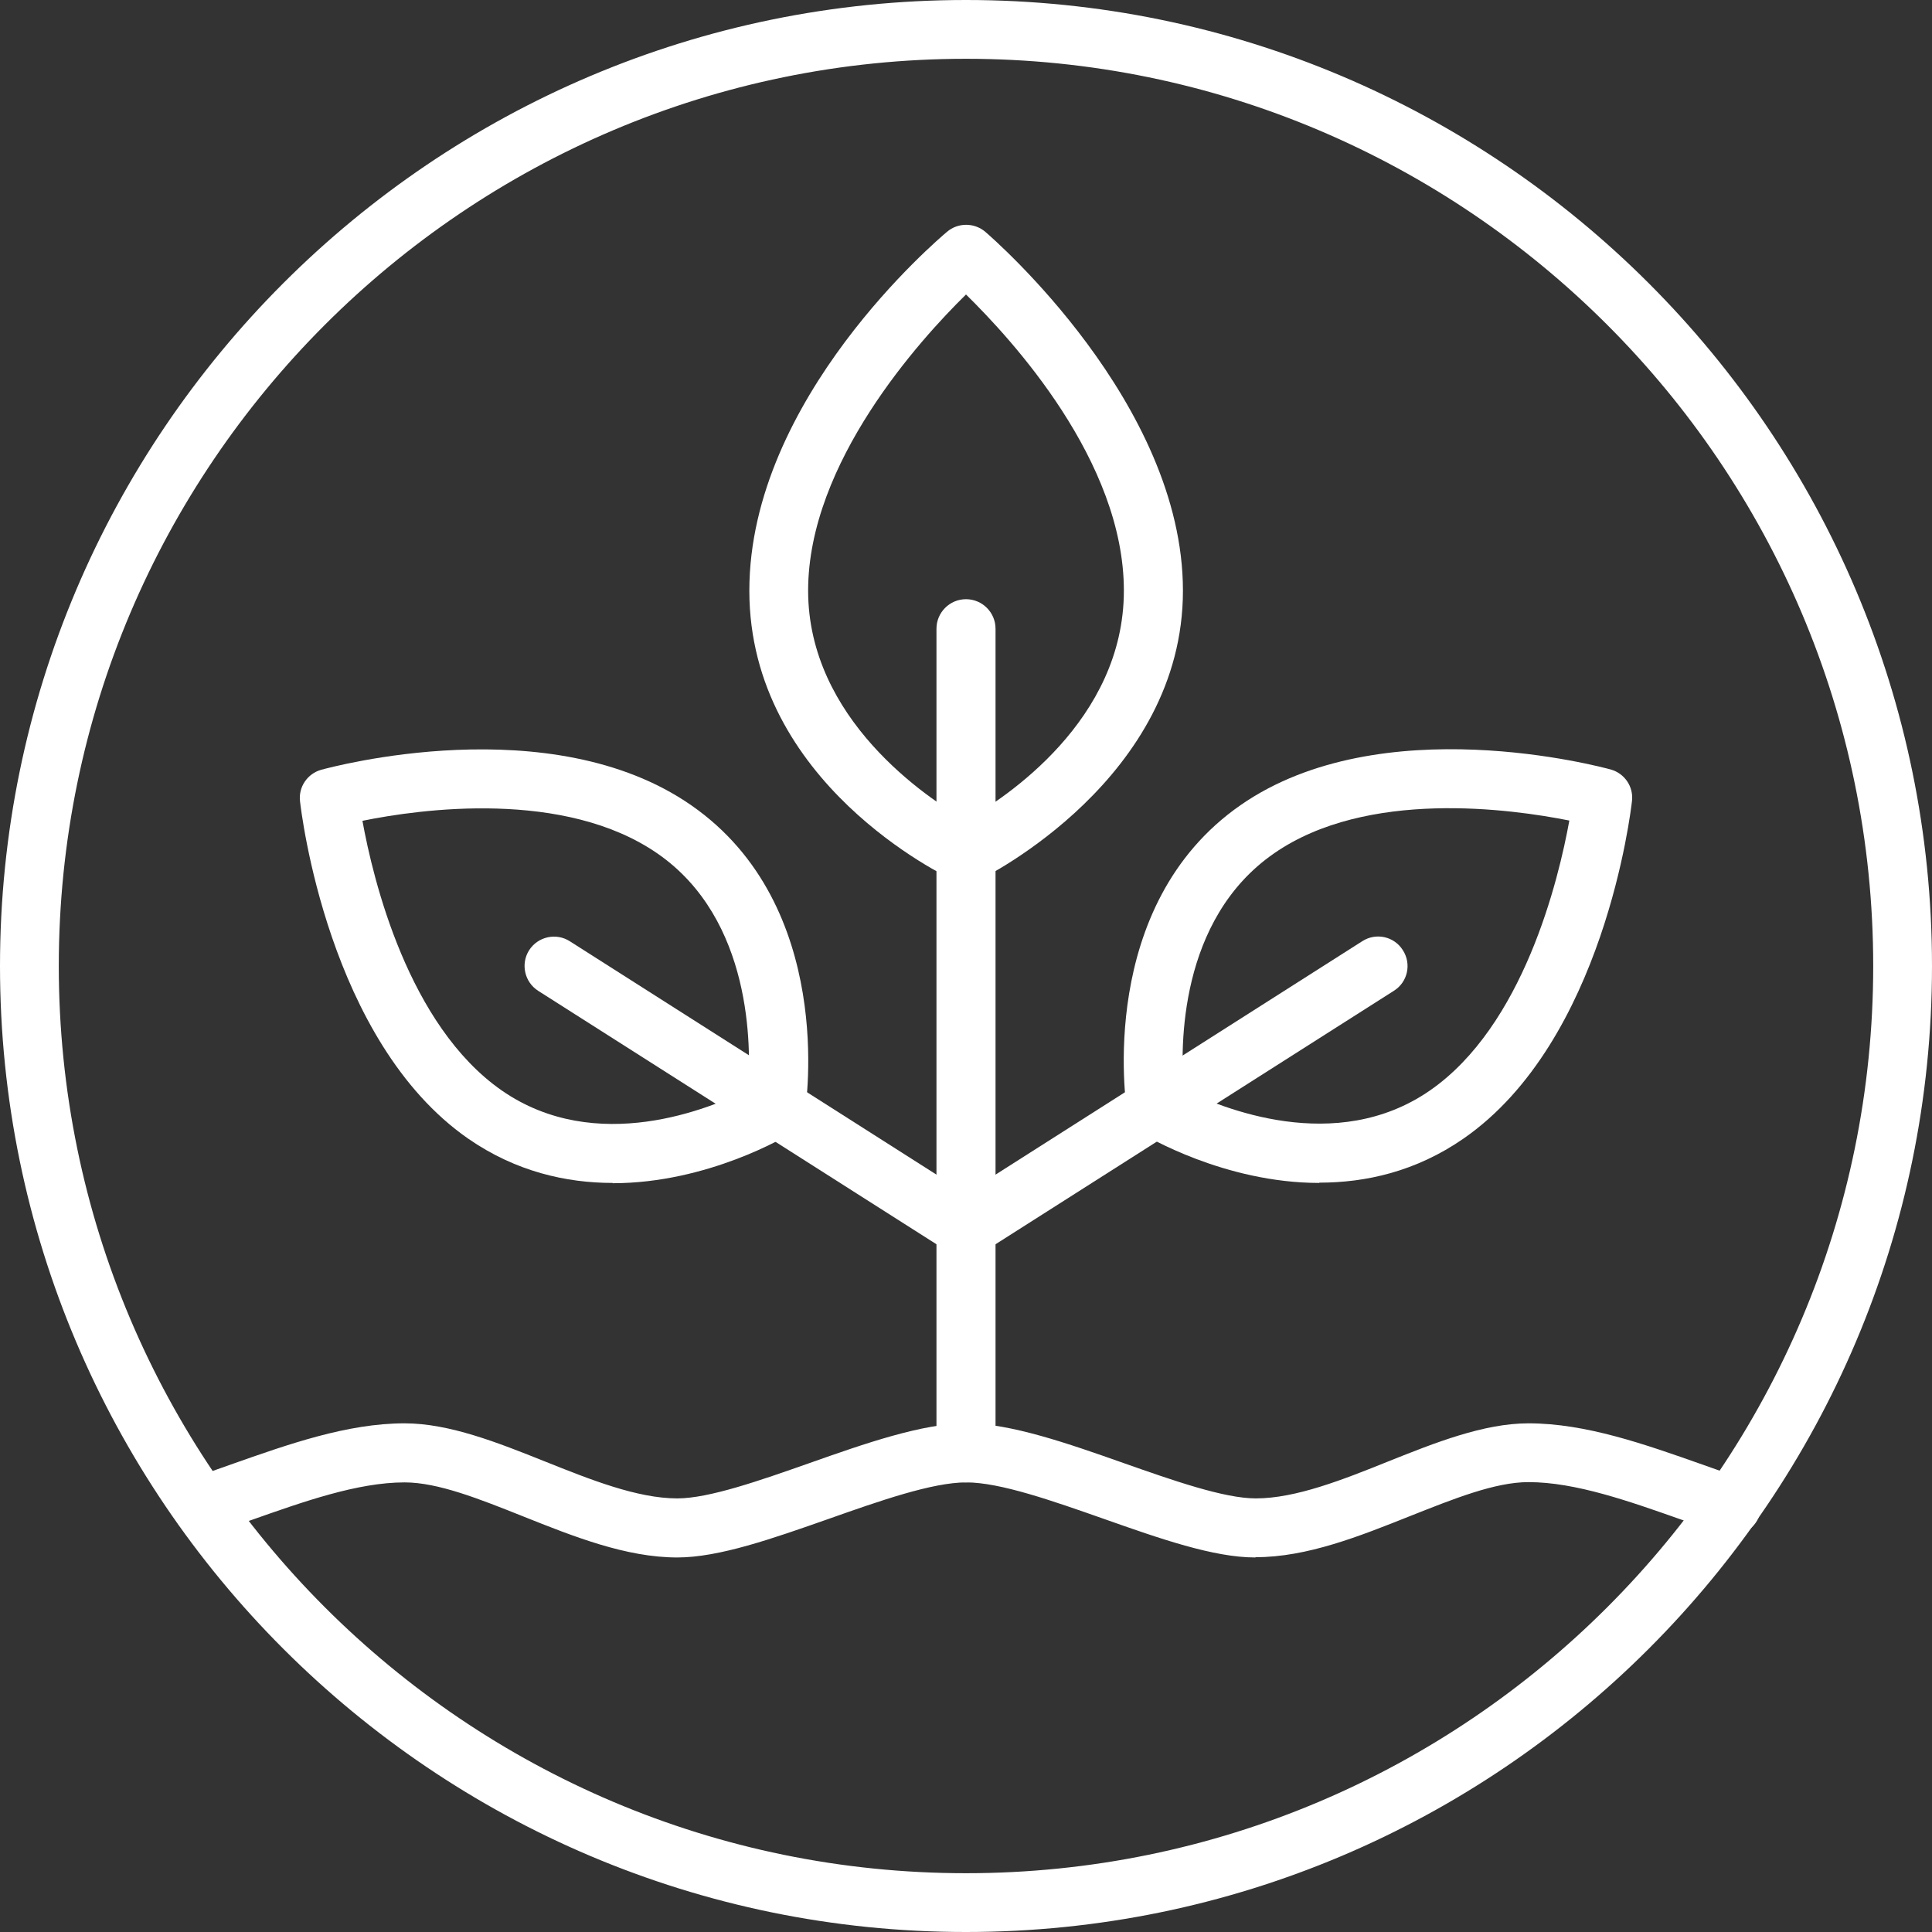
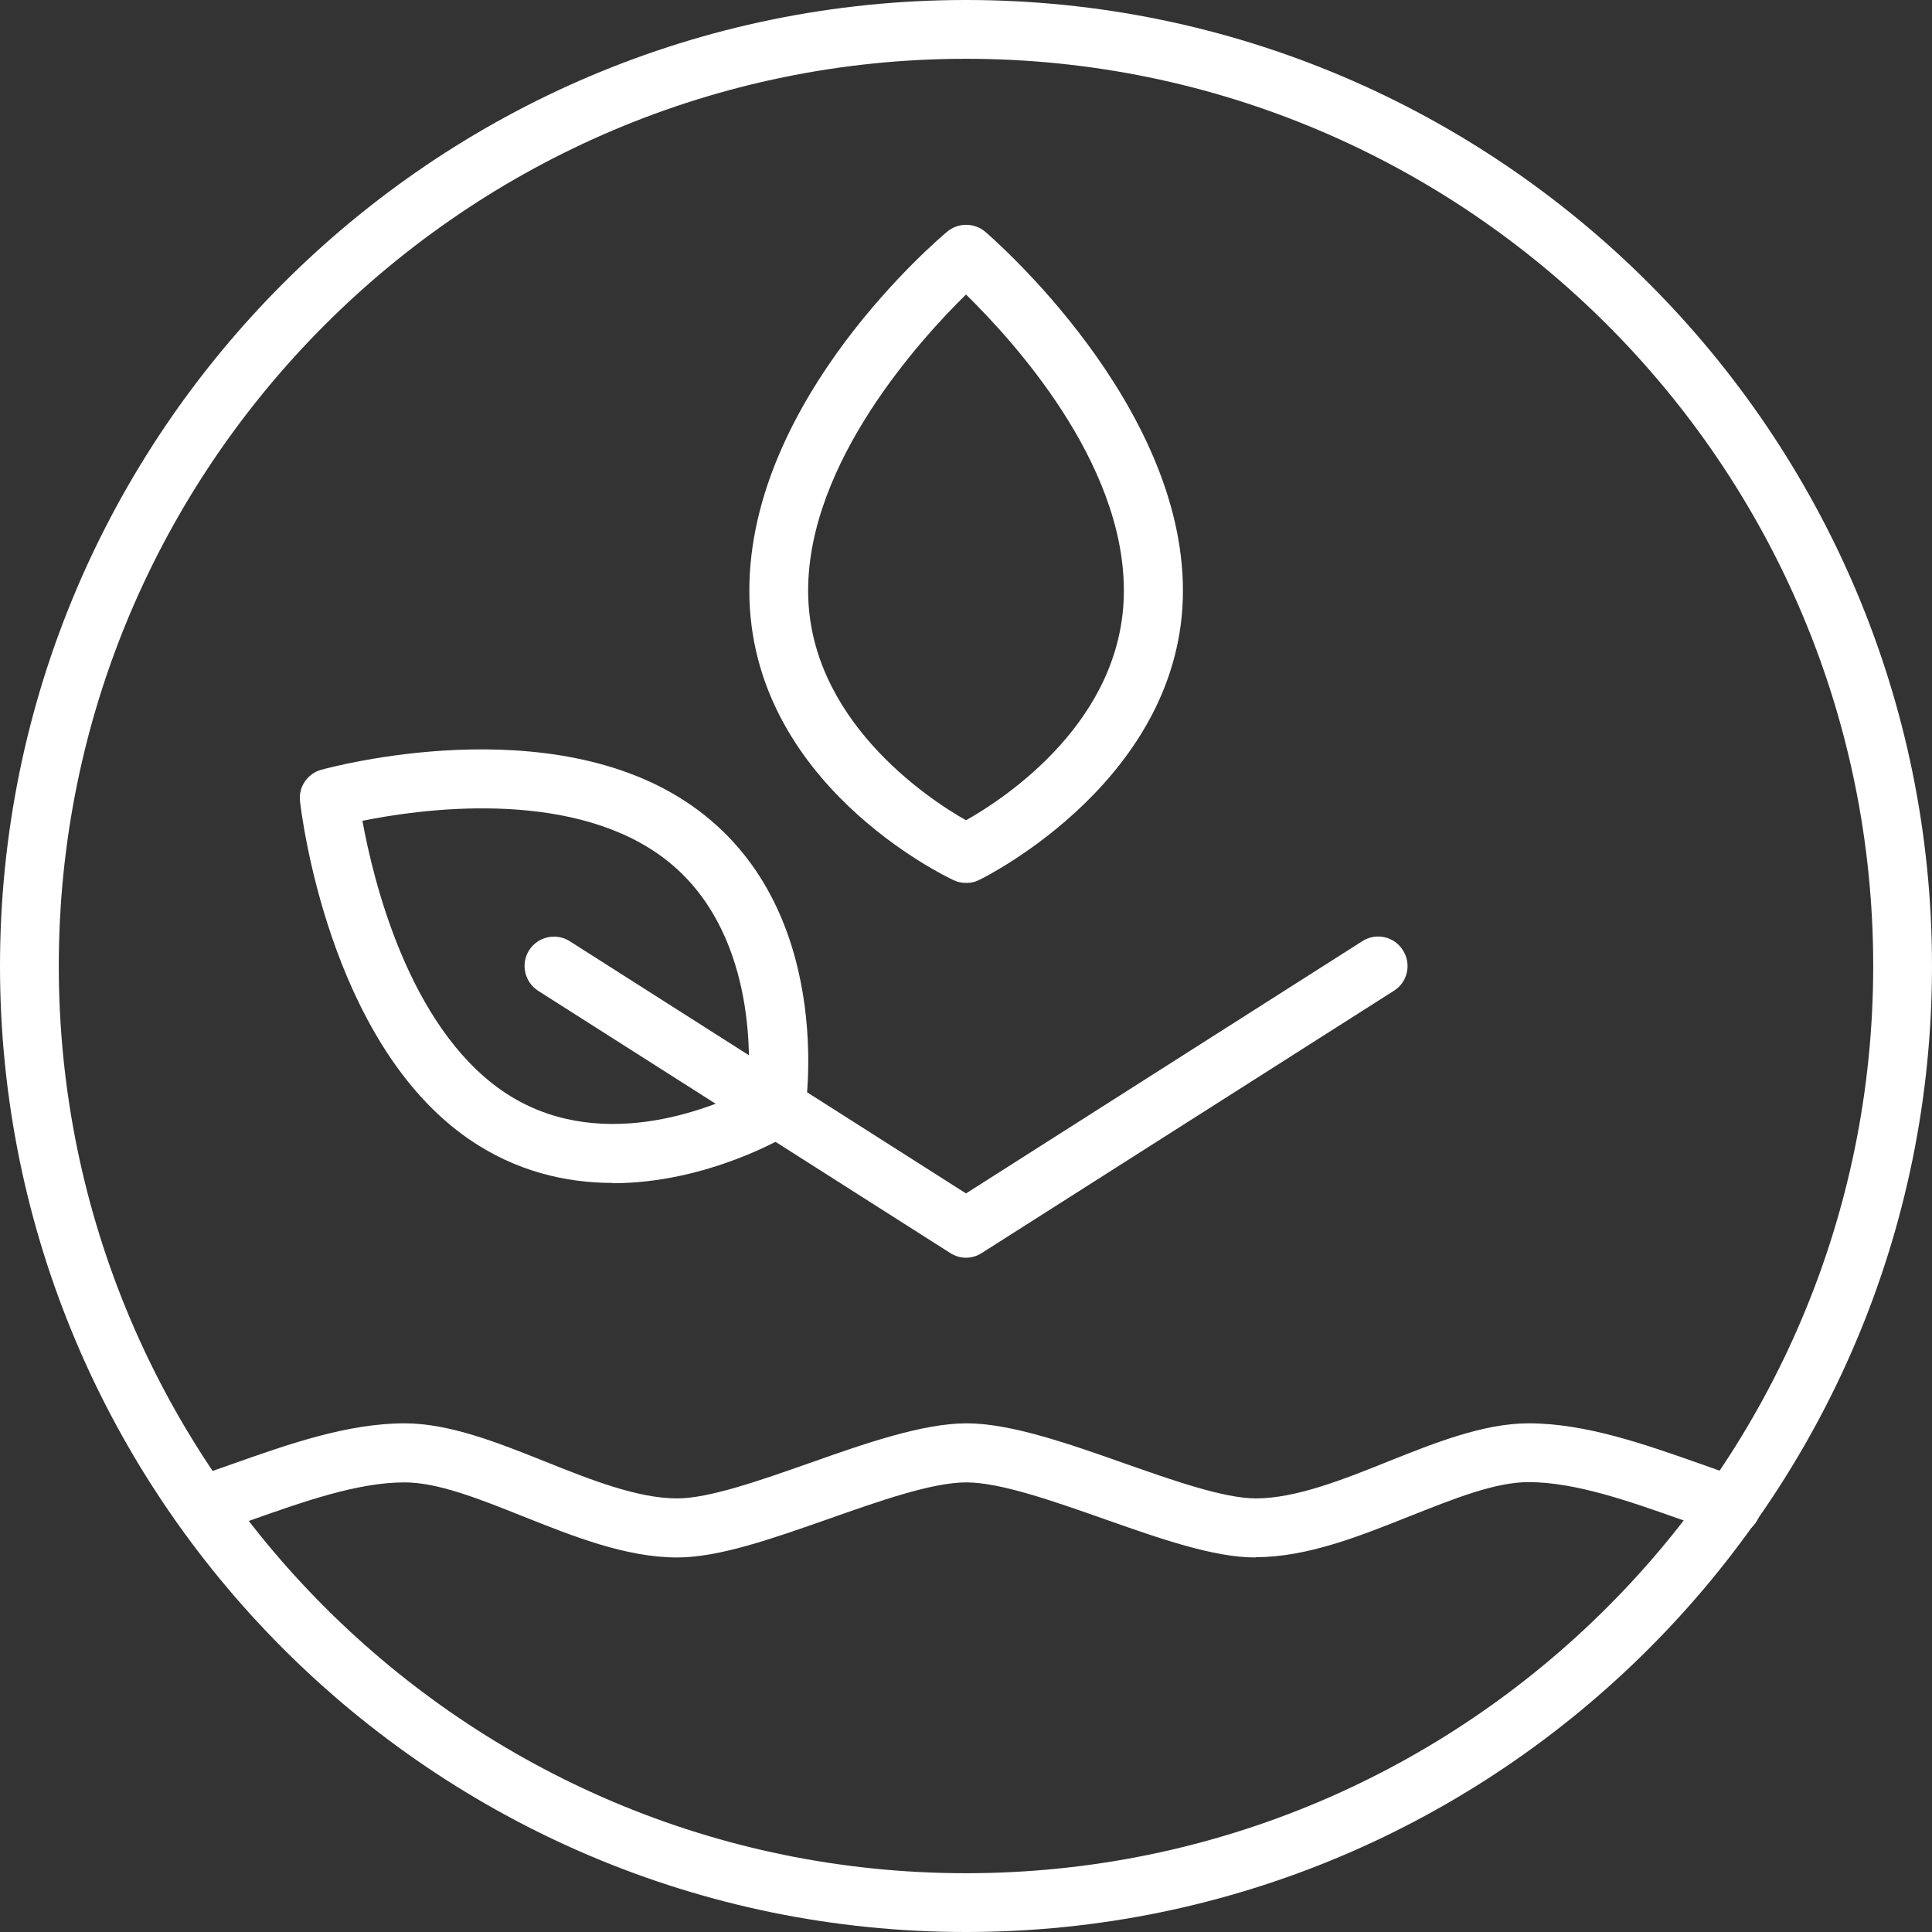
<svg xmlns="http://www.w3.org/2000/svg" id="Layer_2" viewBox="0 0 70 70">
  <rect x="0" y="0" width="70" height="70" fill="#333333" stroke="none" />
  <defs>
    <style>.cls-1{fill:#fff;}</style>
  </defs>
  <g id="design">
    <path class="cls-1" d="M35,70C15.7,70,0,54.3,0,35S15.7,0,35,0s35,15.7,35,35-15.7,35-35,35ZM35,2.13C16.88,2.13,2.13,16.88,2.13,35s14.74,32.87,32.87,32.87,32.87-14.74,32.87-32.87S53.12,2.13,35,2.13Z" />
    <path class="cls-1" d="M45.48,56.43c-1.51,0-3.45-.68-5.49-1.4-1.85-.65-3.75-1.32-4.98-1.32s-3.14.67-4.98,1.32c-2.05.72-3.98,1.4-5.49,1.4-1.86,0-3.76-.76-5.59-1.49-1.58-.63-3.08-1.23-4.29-1.23-1.71,0-3.67.7-5.57,1.37-.49.17-.97.34-1.45.5-.56.19-1.16-.12-1.35-.68-.19-.56.12-1.16.67-1.35.46-.15.93-.32,1.41-.49,2.07-.73,4.21-1.49,6.29-1.49,1.62,0,3.38.7,5.08,1.38,1.65.66,3.35,1.34,4.8,1.34,1.15,0,3-.65,4.79-1.28,2.01-.71,4.1-1.44,5.69-1.44s3.68.73,5.69,1.44c1.79.63,3.64,1.28,4.79,1.28,1.45,0,3.16-.68,4.8-1.34,1.7-.68,3.46-1.38,5.08-1.38,2.08,0,4.22.76,6.29,1.49.48.17.95.34,1.41.49.56.19.86.79.67,1.35-.19.56-.79.86-1.35.67-.47-.16-.96-.33-1.45-.5-1.9-.67-3.86-1.37-5.57-1.37-1.21,0-2.7.6-4.29,1.23-1.83.73-3.73,1.49-5.59,1.49Z" />
-     <path class="cls-1" d="M35,53.71c-.59,0-1.07-.48-1.07-1.07v-29.86c0-.59.48-1.07,1.07-1.07s1.07.48,1.07,1.07v29.86c0,.59-.48,1.07-1.07,1.07Z" />
    <path class="cls-1" d="M35,31.99c-.15,0-.31-.03-.45-.1-.3-.14-7.4-3.52-7.4-10.49s6.87-12.75,7.16-13c.4-.34.99-.34,1.39,0,.29.25,7.16,6.21,7.16,13s-7.1,10.35-7.4,10.49c-.14.07-.3.1-.45.1ZM35,10.67c-1.66,1.63-5.72,6.09-5.72,10.73s4.3,7.52,5.72,8.32c1.42-.8,5.72-3.62,5.72-8.32s-4.06-9.1-5.72-10.73Z" />
    <path class="cls-1" d="M35,45.57c-.2,0-.4-.06-.57-.17l-14.93-9.5c-.5-.32-.64-.98-.33-1.47.32-.5.98-.64,1.47-.33l14.36,9.14,14.36-9.14c.5-.32,1.16-.17,1.47.33.32.5.17,1.16-.33,1.47l-14.93,9.5c-.17.11-.37.17-.57.17Z" />
-     <path class="cls-1" d="M47.8,42.86c-3.44,0-6.29-1.71-6.46-1.81-.27-.16-.45-.43-.5-.74-.05-.3-1.13-7.5,4.11-11.14,5.1-3.54,13.07-1.38,13.41-1.29.5.14.83.62.77,1.14-.04.35-1.01,8.7-6.1,12.23-1.73,1.2-3.55,1.6-5.23,1.6ZM42.89,39.47c1.35.67,5.51,2.4,8.92.04,3.39-2.35,4.66-7.63,5.05-9.78-2.1-.42-7.33-1.15-10.7,1.19-3.45,2.39-3.4,7.02-3.27,8.55Z" />
    <path class="cls-1" d="M22.2,42.86c-1.68,0-3.51-.41-5.23-1.6-5.09-3.53-6.06-11.88-6.1-12.23-.06-.52.27-1,.77-1.14.34-.09,8.31-2.26,13.41,1.29,5.24,3.64,4.16,10.84,4.11,11.14-.05.31-.23.58-.5.74-.17.11-3.02,1.81-6.46,1.81ZM13.13,29.73c.39,2.15,1.66,7.42,5.05,9.78,3.43,2.38,7.58.64,8.92-.03.12-1.53.16-6.17-3.27-8.55-3.37-2.34-8.6-1.62-10.7-1.19Z" />
  </g>
</svg>